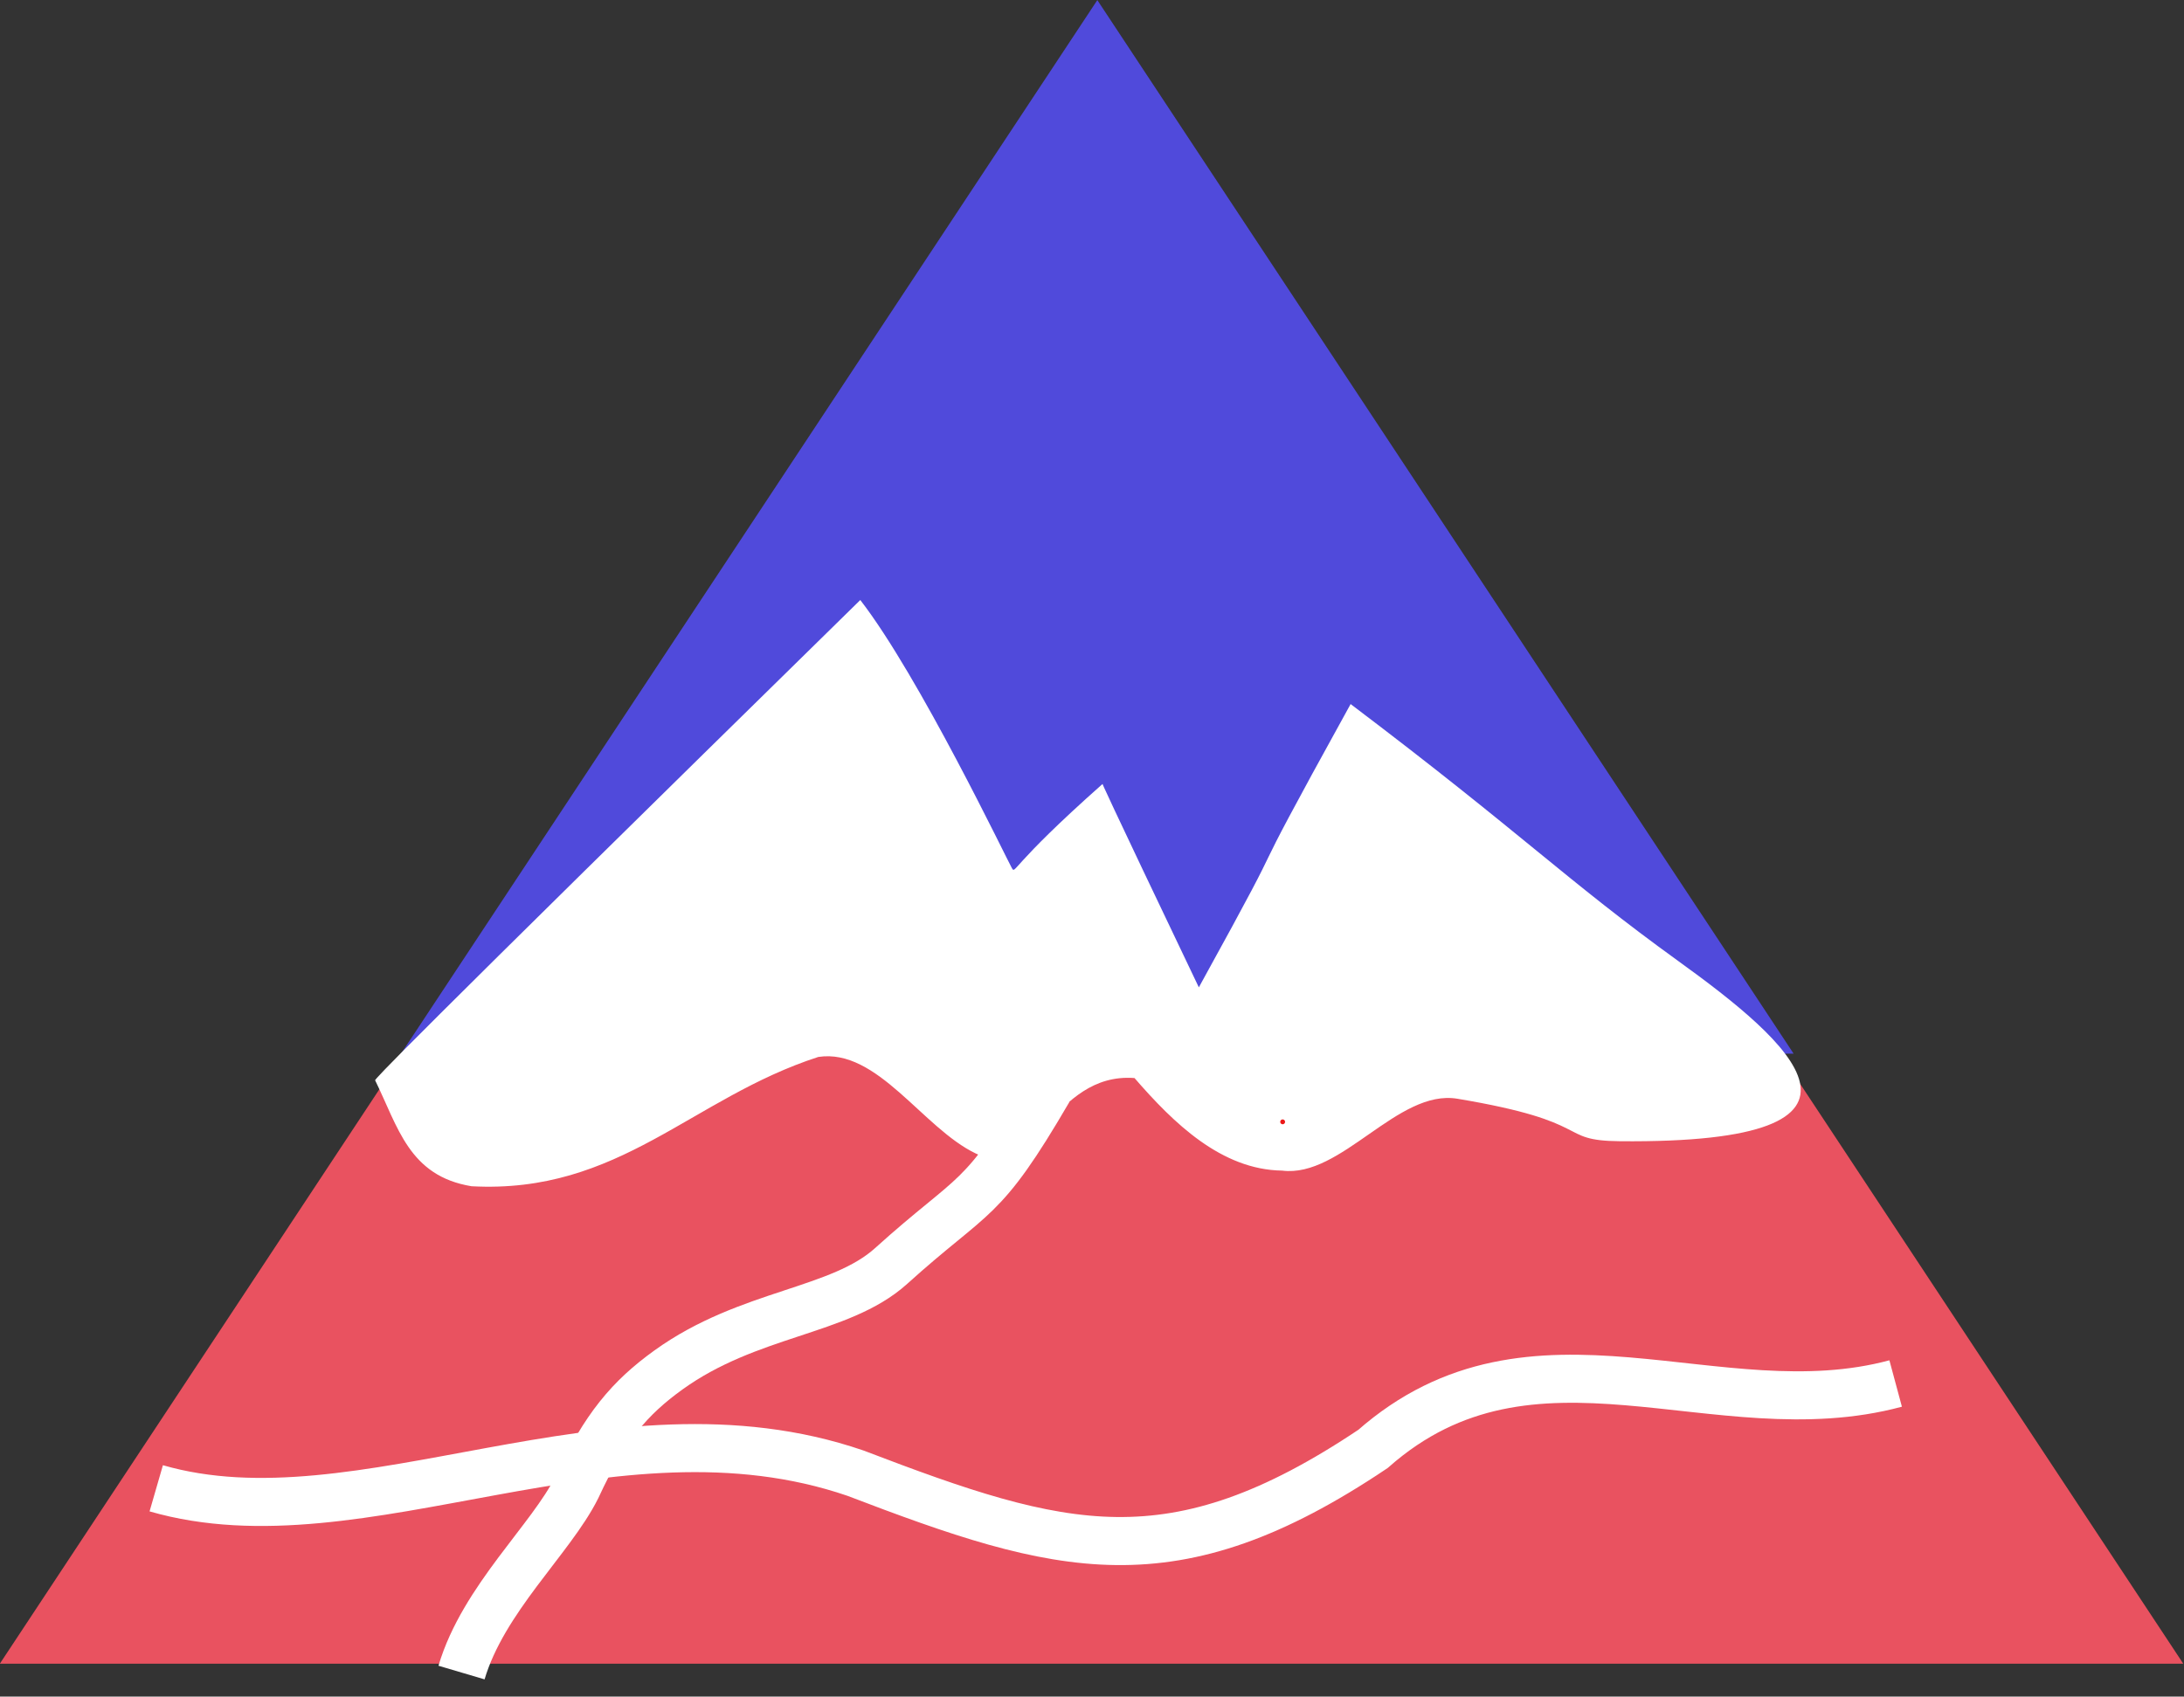
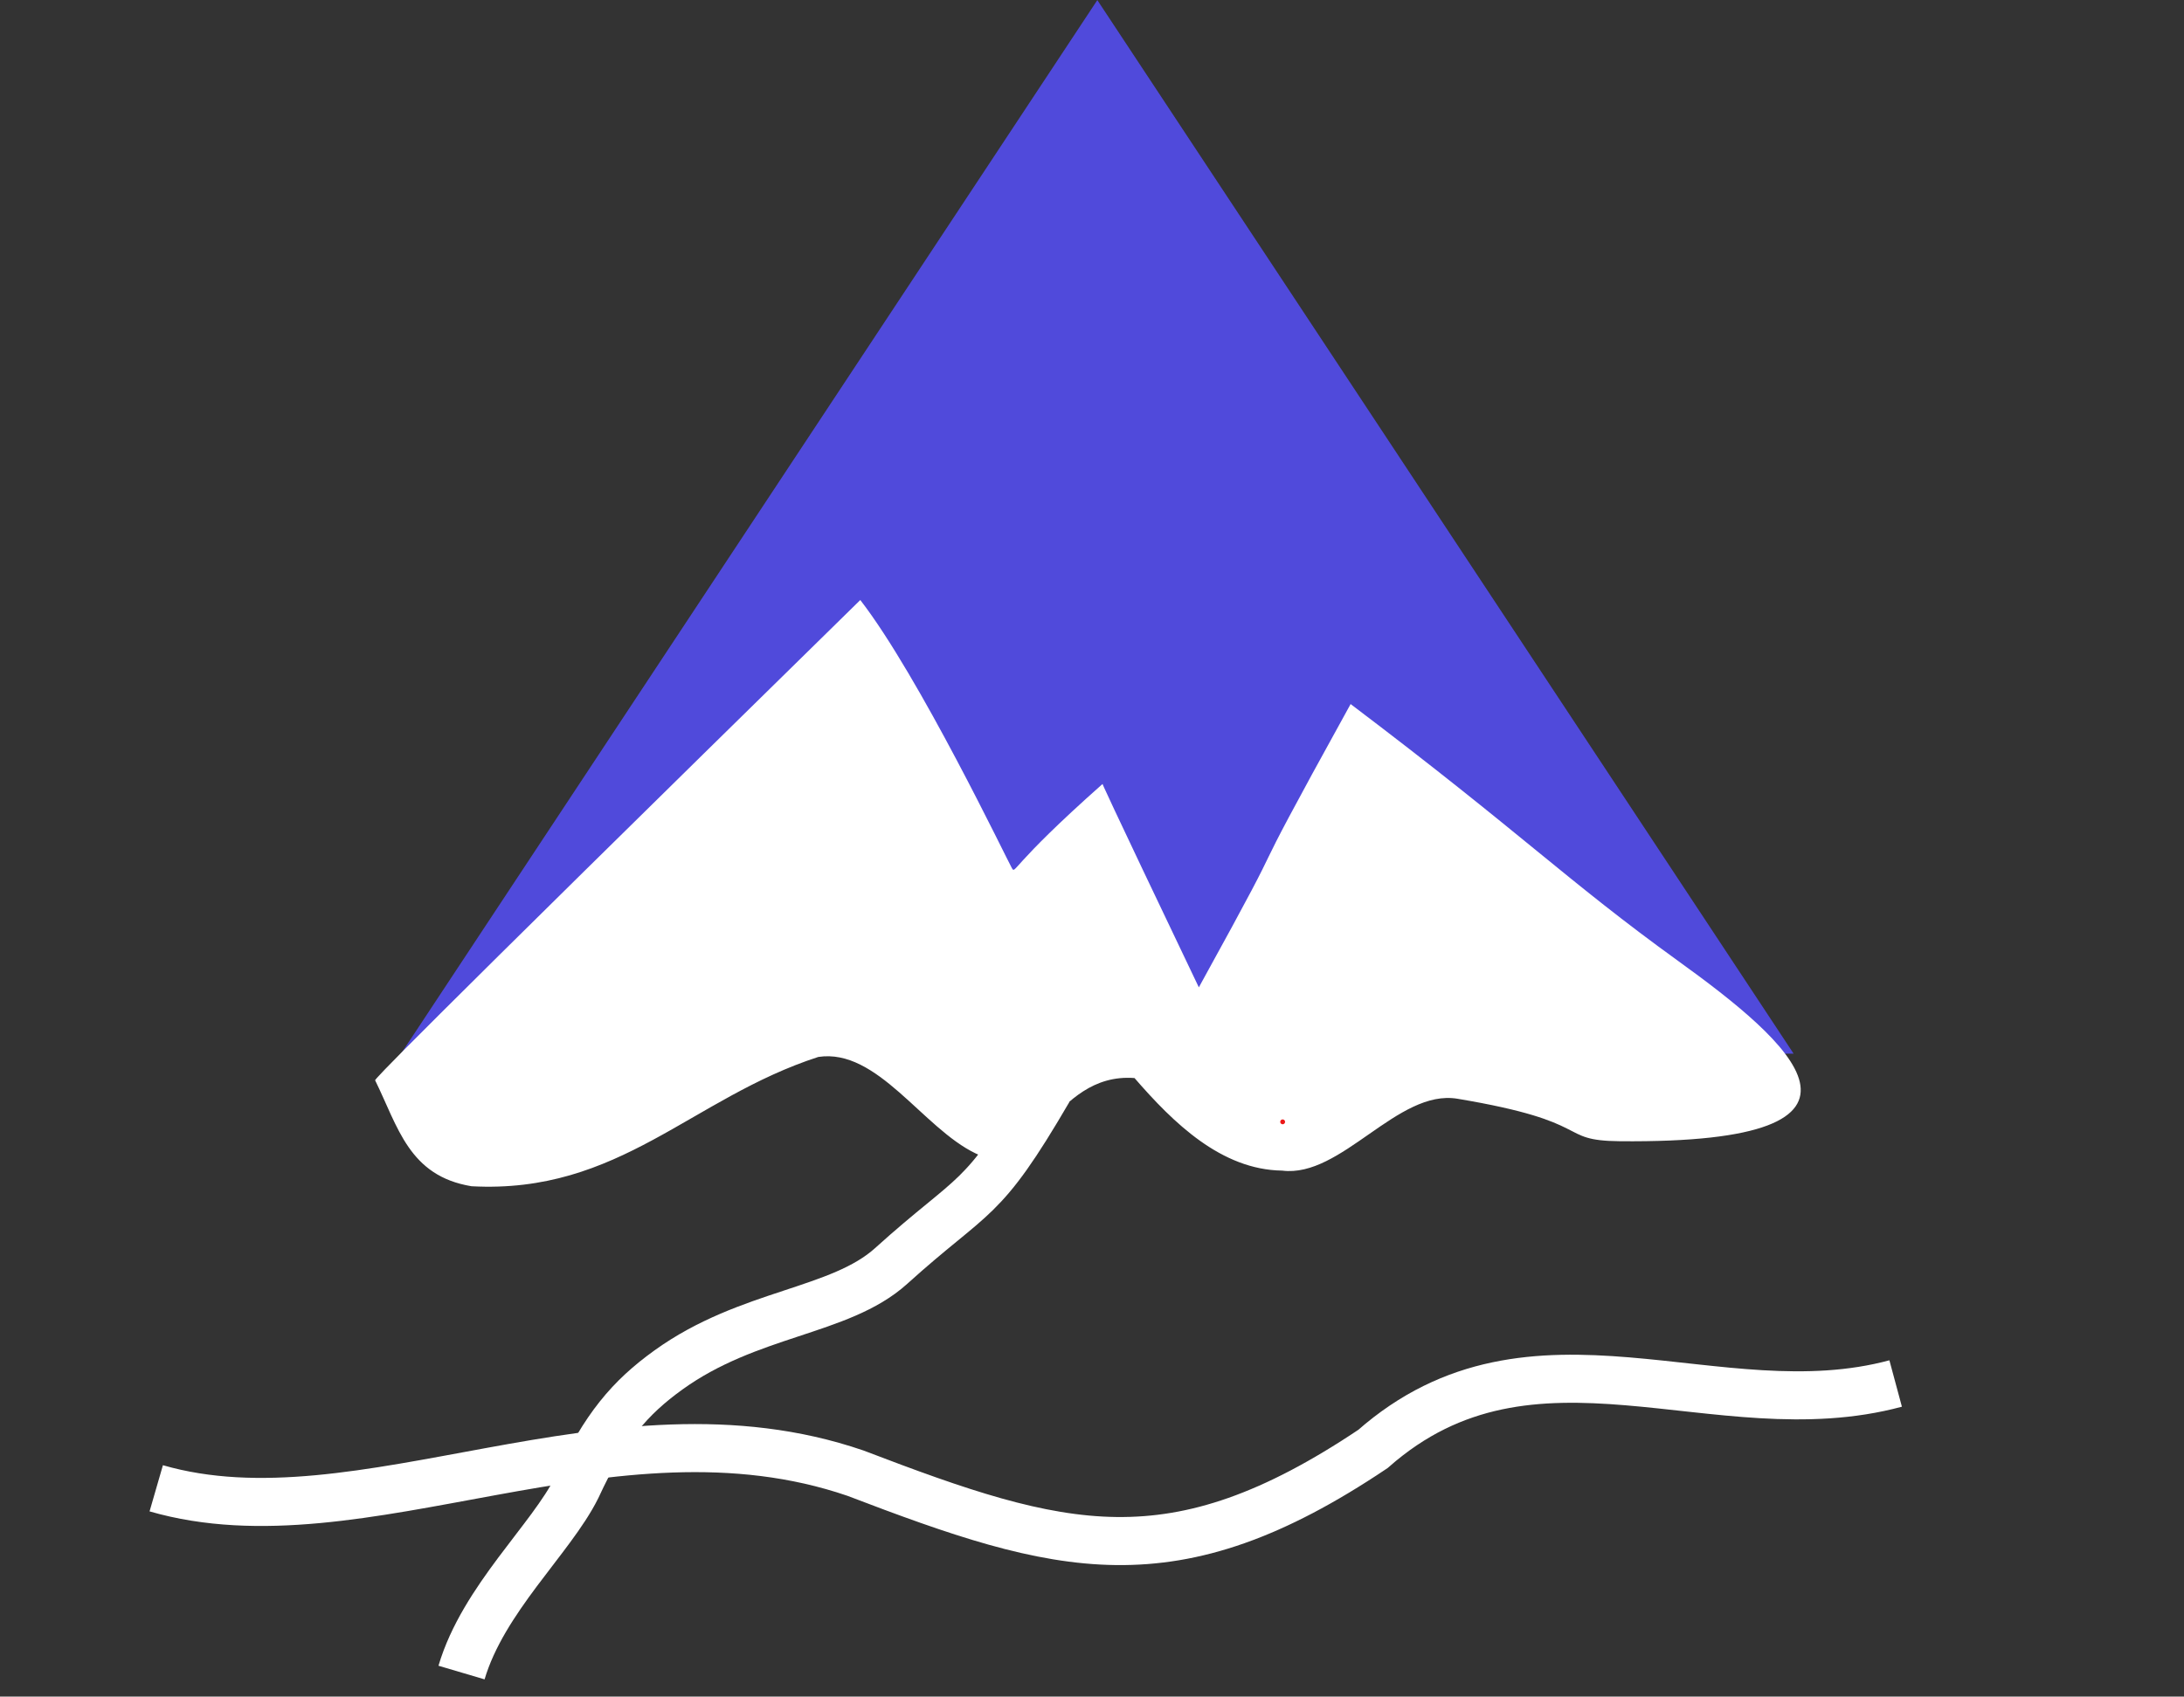
<svg xmlns="http://www.w3.org/2000/svg" xmlns:ns1="http://sodipodi.sourceforge.net/DTD/sodipodi-0.dtd" xmlns:ns2="http://www.inkscape.org/namespaces/inkscape" width="908.584" height="705.978" id="svg2" ns1:version="0.32" ns2:version="0.46" version="1.0" ns1:docname="Border Roads Organisation logo.svg" ns2:output_extension="org.inkscape.output.svg.inkscape">
  <rect width="100%" height="100%" fill="#333333" stroke="none" />
  <defs id="defs4" />
  <ns1:namedview id="base" pagecolor="#ffffff" bordercolor="#666666" borderopacity="1.0" gridtolerance="10000" guidetolerance="10" objecttolerance="10" ns2:pageopacity="0.0" ns2:pageshadow="2" ns2:zoom="0.35" ns2:cx="659.65957" ns2:cy="136.97899" ns2:document-units="px" ns2:current-layer="layer3" showgrid="false" ns2:window-width="1024" ns2:window-height="693" ns2:window-x="0" ns2:window-y="49" />
  <g ns2:label="Layer 1" ns2:groupmode="layer" id="layer1" transform="translate(715.035,-107.777)" />
  <g ns2:groupmode="layer" id="layer3" ns2:label="drawing" transform="translate(485.035,36.82)">
    <g id="g3210" transform="translate(-508.571,22.857)">
-       <path ns1:type="star" style="fill:#e95260;fill-opacity:1;stroke:none;stroke-width:6;stroke-miterlimit:4;stroke-dasharray:none;stroke-opacity:1" id="path3171" ns1:sides="3" ns1:cx="640" ns1:cy="167.14284" ns1:r1="458.82724" ns1:r2="229.41364" ns1:arg1="2.6179939" ns1:arg2="3.6651914" ns2:flatsided="false" ns2:rounded="0" ns2:randomized="0" d="M 242.644,396.556 L 441.322,52.436 L 640,-291.684 L 838.678,52.436 L 1037.356,396.556 L 640,396.556 L 242.644,396.556 z" transform="matrix(1.143,0,0,0.999,-253.876,236.46)" />
-       <path transform="matrix(0.729,0,0,0.637,13.486,126.169)" d="M 242.644,396.556 L 441.322,52.436 L 640,-291.684 L 838.678,52.436 L 1037.356,396.556 L 640,396.556 L 242.644,396.556 z" ns2:randomized="0" ns2:rounded="0" ns2:flatsided="false" ns1:arg2="3.6651914" ns1:arg1="2.6179939" ns1:r2="229.41364" ns1:r1="458.82724" ns1:cy="167.14284" ns1:cx="640" ns1:sides="3" id="path2399" style="fill:#504adb;fill-opacity:1;stroke:none;stroke-width:6;stroke-miterlimit:4;stroke-dasharray:none;stroke-opacity:1" ns1:type="star" />
+       <path transform="matrix(0.729,0,0,0.637,13.486,126.169)" d="M 242.644,396.556 L 441.322,52.436 L 640,-291.684 L 838.678,52.436 L 1037.356,396.556 L 242.644,396.556 z" ns2:randomized="0" ns2:rounded="0" ns2:flatsided="false" ns1:arg2="3.6651914" ns1:arg1="2.6179939" ns1:r2="229.41364" ns1:r1="458.82724" ns1:cy="167.14284" ns1:cx="640" ns1:sides="3" id="path2399" style="fill:#504adb;fill-opacity:1;stroke:none;stroke-width:6;stroke-miterlimit:4;stroke-dasharray:none;stroke-opacity:1" ns1:type="star" />
      <path ns1:nodetypes="cczccczssccsccc" id="path3173" d="M 179.582,389.827 C 180.534,388.398 183.333,384.286 381.429,190 C 406.013,221.758 442.446,298.044 444.444,301.452 C 446.135,304.336 443.239,301.103 482.203,266.556 C 482.203,266.556 482.171,267.248 522.276,351.18 C 568.554,267.228 532.486,329.187 585.417,233.294 C 657.009,287.44 674.99,306.477 721.817,340.295 C 767.701,373.432 818.68,416.369 697.356,415.206 C 670.781,414.951 687.791,407.215 629.861,397.529 C 604.98,393.368 581.576,430.581 556.937,427.432 C 531.598,427.082 511.704,407.595 495.513,388.917 C 461.275,386.362 454.2,432.12 429.48,420.313 C 407.36,409.748 388.554,376.41 363.969,380.135 C 311.205,397.195 281.223,437.251 219.7,433.939 C 193.625,429.657 189.144,409.254 179.582,389.827 z" style="opacity:1;fill:#ffffff;fill-opacity:1;fill-rule:evenodd;stroke:none;stroke-width:1px;stroke-linecap:butt;stroke-linejoin:miter;marker:none;marker-start:none;marker-mid:none;marker-end:none;stroke-miterlimit:4;stroke-dasharray:none;stroke-dashoffset:0;stroke-opacity:1;visibility:visible;display:inline;overflow:visible;enable-background:accumulate" />
      <path d="M 558.143,407.143 A 1,1 0 1 1 556.143,407.143 A 1,1 0 1 1 558.143,407.143 z" ns1:ry="1" ns1:rx="1" ns1:cy="407.14285" ns1:cx="557.14288" style="fill:#ec1818;stroke:none" id="path3175" ns1:type="arc" />
      <path ns1:nodetypes="csscc" id="path3184" d="M 459.793,393.822 C 431.66,442.089 429.351,435.429 394.26,467.124 C 372.931,486.388 335.038,486.298 301.603,510.397 C 285.615,521.921 275.051,534.167 263.465,559.318 C 252.821,580.734 224.577,605.734 215.539,636.301" style="opacity:1;fill:none;fill-opacity:1;fill-rule:evenodd;stroke:#ffffff;stroke-width:20;stroke-linecap:butt;stroke-linejoin:miter;marker:none;marker-start:none;marker-mid:none;marker-end:none;stroke-miterlimit:4;stroke-dasharray:none;stroke-dashoffset:0;stroke-opacity:1;visibility:visible;display:inline;overflow:visible;enable-background:accumulate" />
      <path ns1:nodetypes="cccc" id="path3189" d="M 88.534,559.631 C 173.802,584.297 277.758,518.467 379.418,553.326 C 465.118,586.104 511.263,599.247 594.723,543.245 C 661.39,484.462 737.725,536.085 812.163,516.021" style="opacity:1;fill:none;fill-opacity:1;fill-rule:evenodd;stroke:#ffffff;stroke-width:20;stroke-linecap:butt;stroke-linejoin:miter;marker:none;marker-start:none;marker-mid:none;marker-end:none;stroke-miterlimit:4;stroke-dasharray:none;stroke-dashoffset:0;stroke-opacity:1;visibility:visible;display:inline;overflow:visible;enable-background:accumulate" />
    </g>
  </g>
</svg>